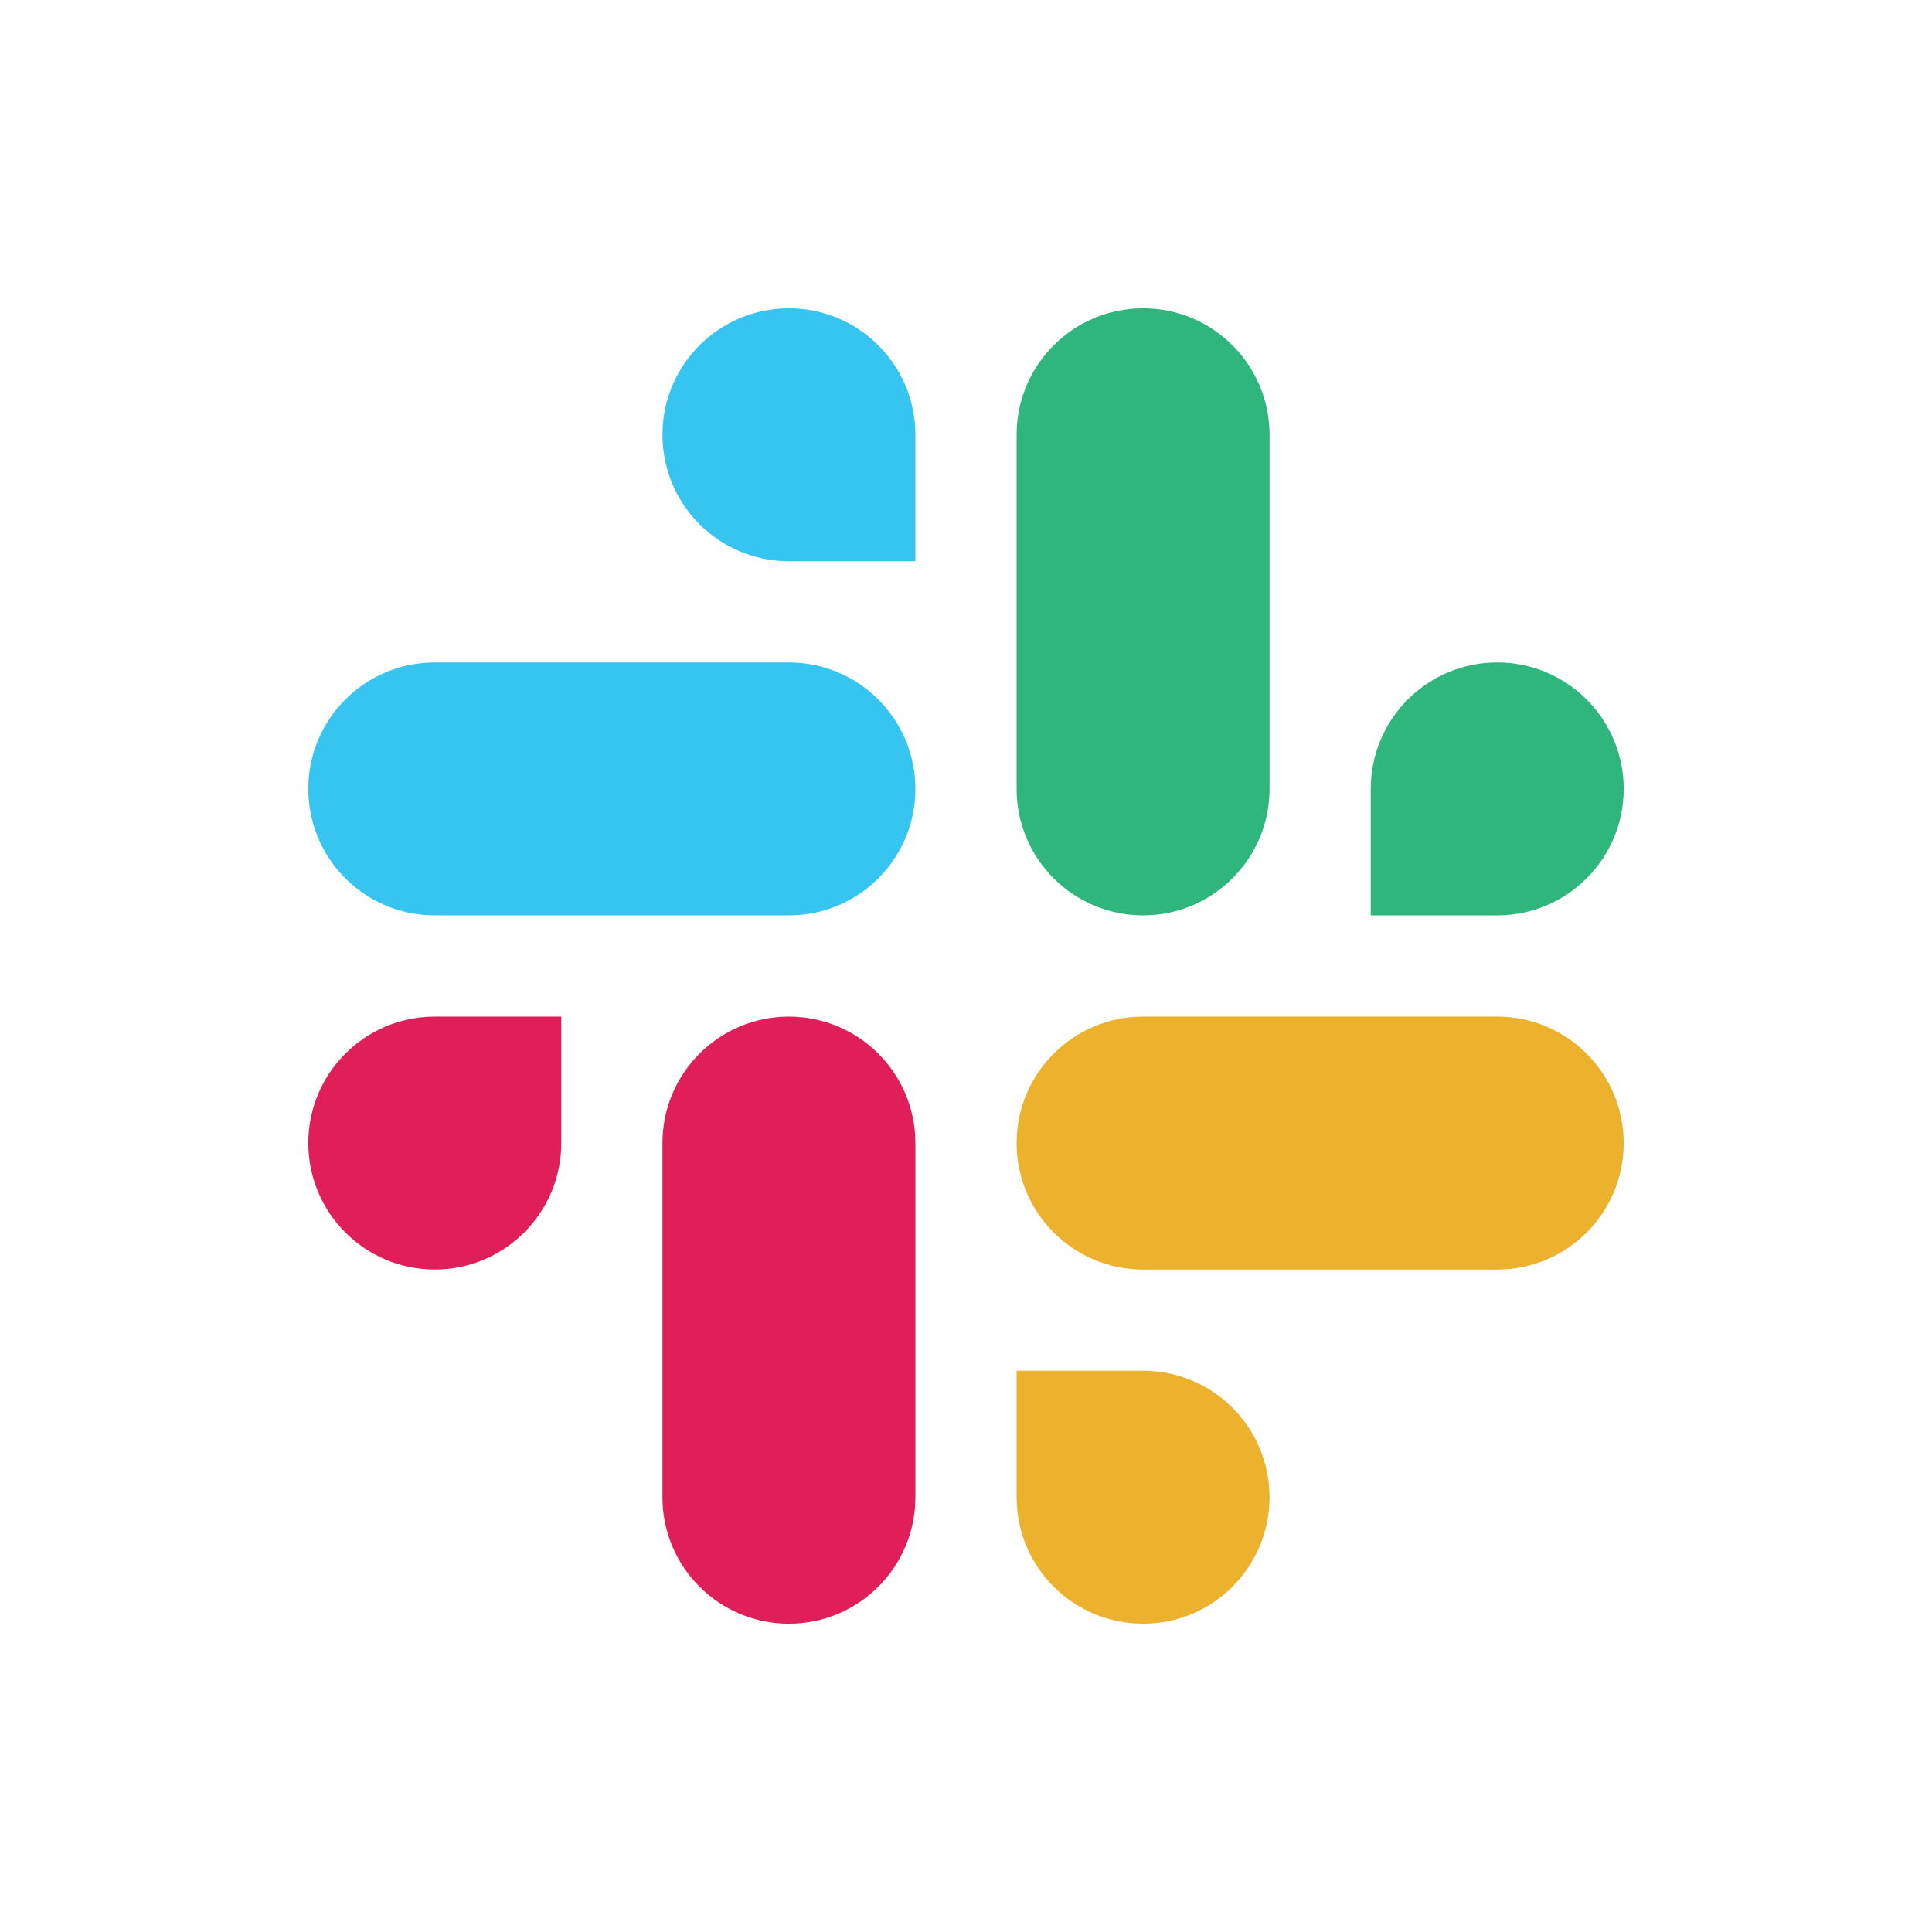
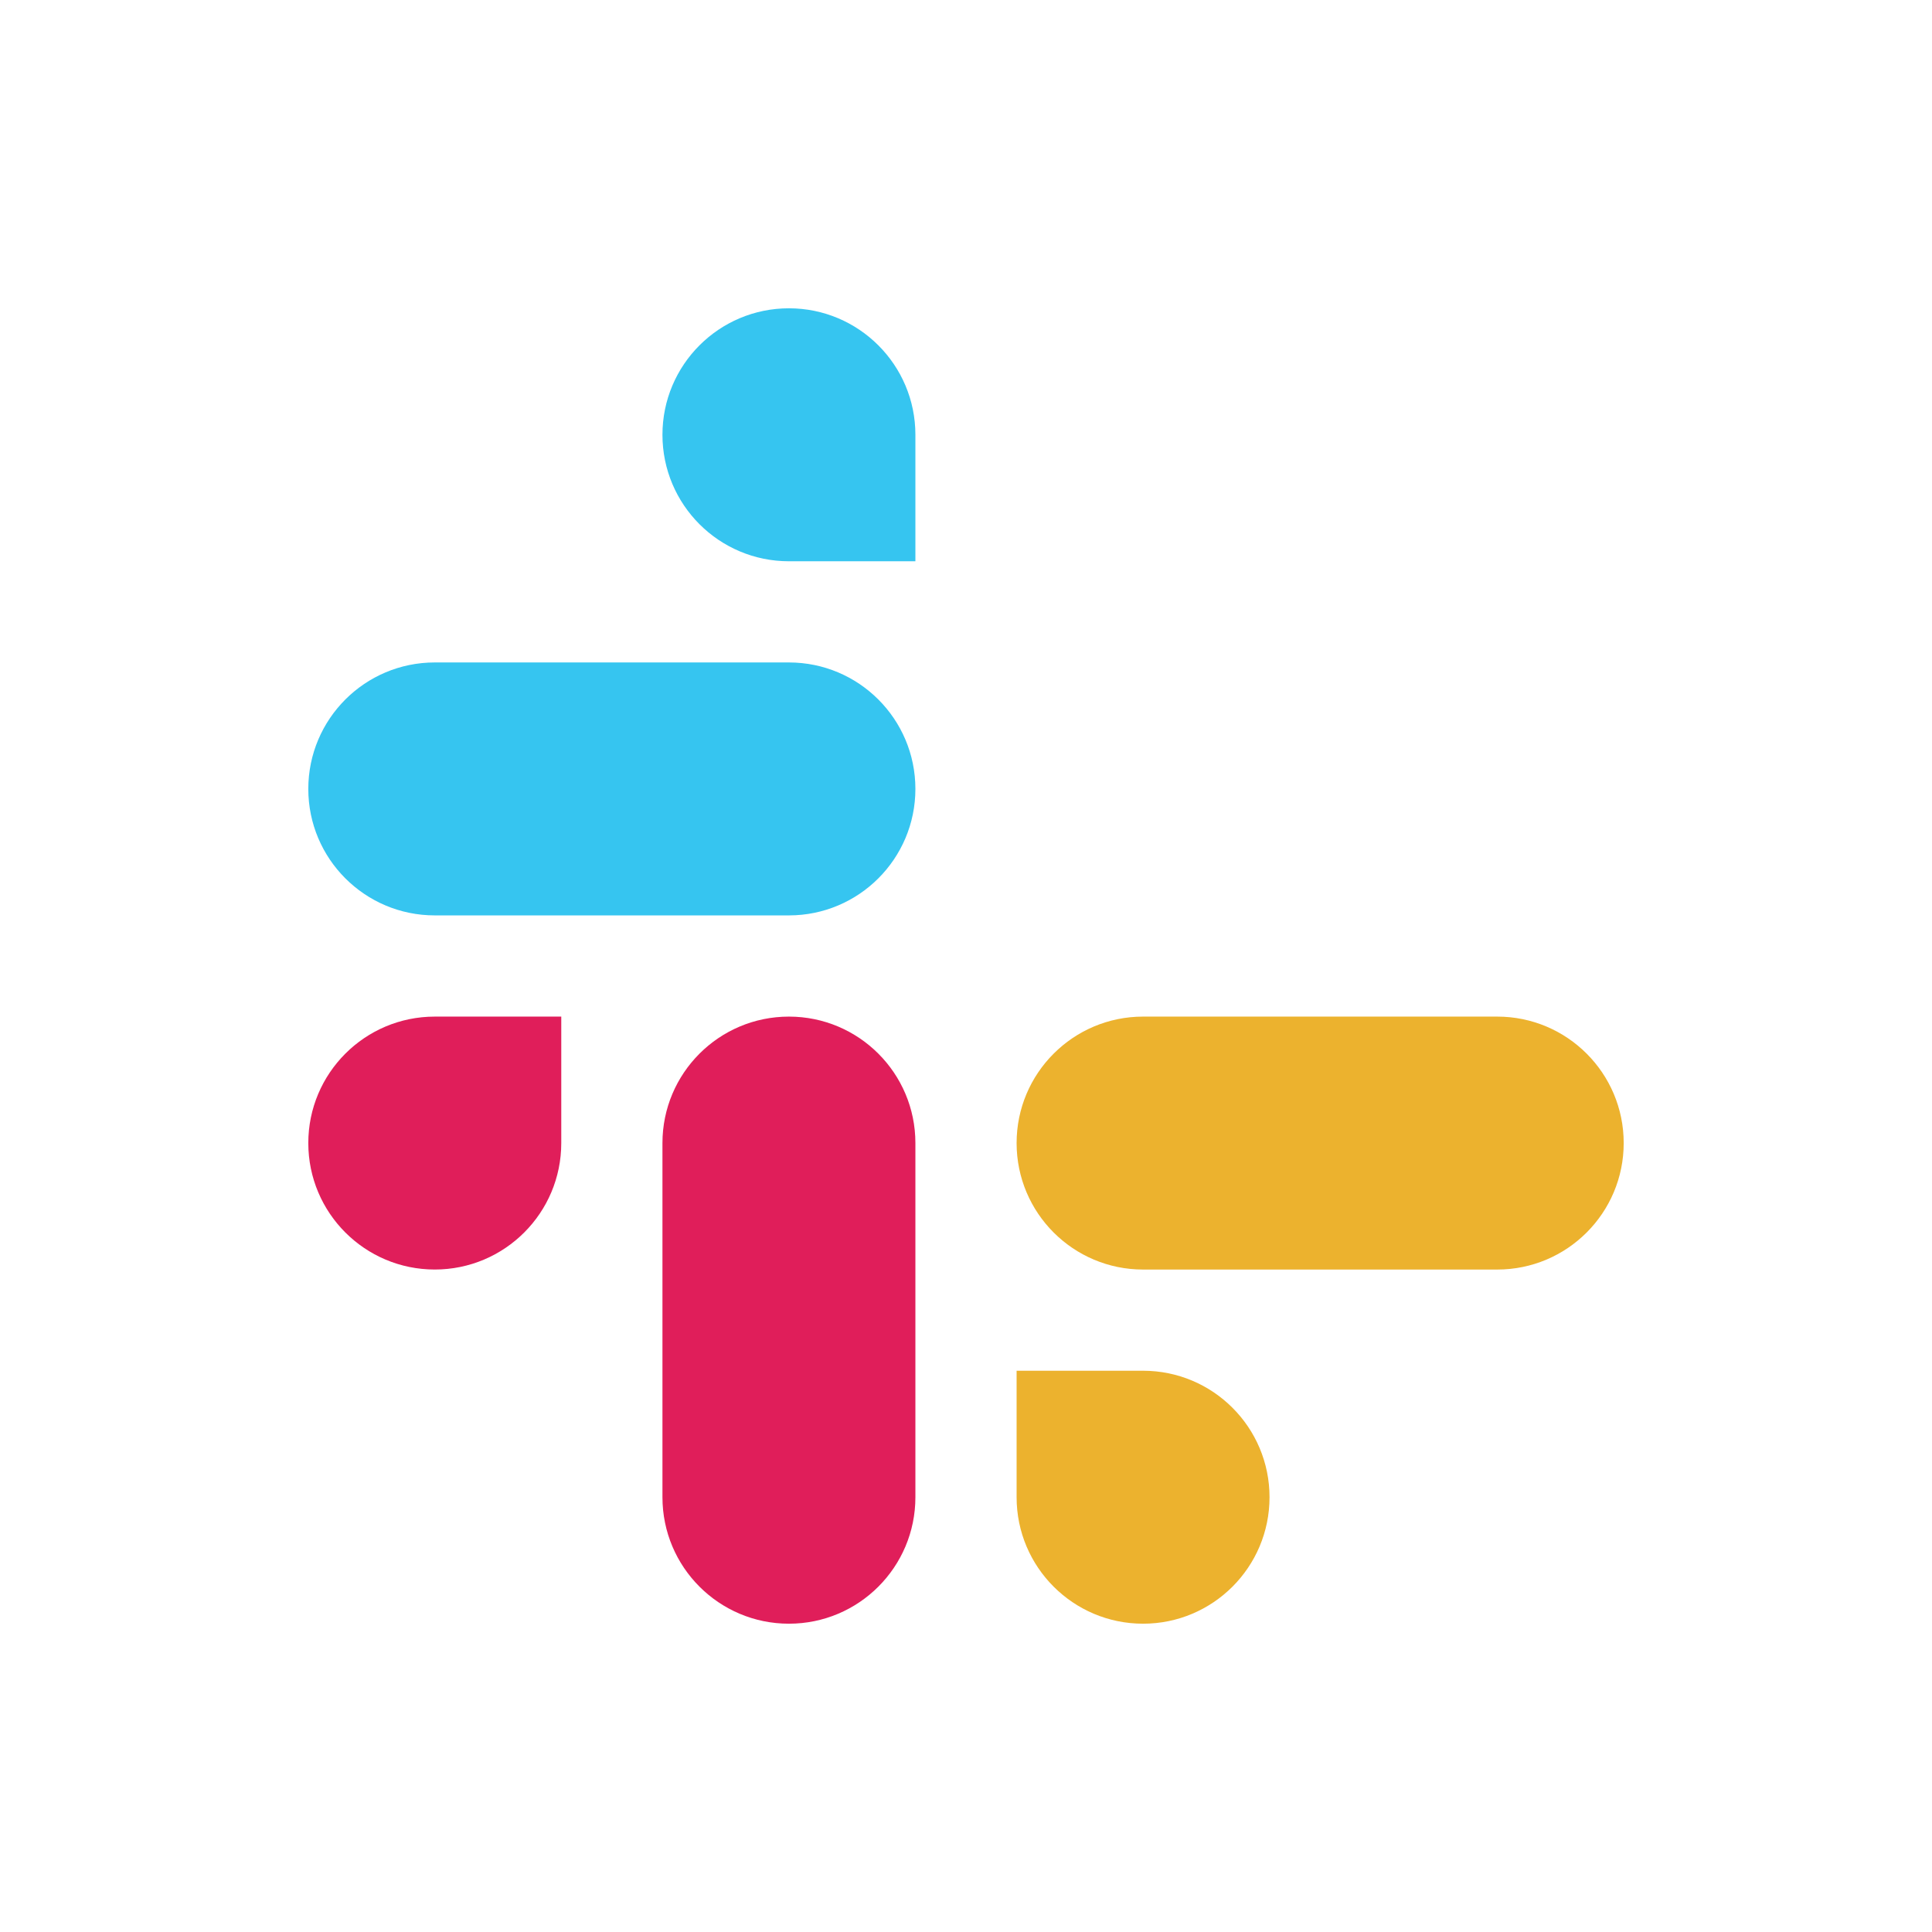
<svg xmlns="http://www.w3.org/2000/svg" width="94" height="94" viewBox="0 0 94 94" fill="none">
-   <path d="M72.847 44.538C76.245 44.538 79 41.782 79 38.384C79 34.985 76.245 32.231 72.846 32.231C69.447 32.231 66.692 34.986 66.692 38.385V44.538H72.847ZM55.615 44.538C59.014 44.538 61.769 41.782 61.769 38.384V21.154C61.769 17.755 59.014 15 55.615 15C52.217 15 49.462 17.755 49.462 21.154V38.384C49.462 41.782 52.217 44.538 55.615 44.538Z" fill="#2EB67D" />
  <path d="M21.153 49.462C17.755 49.462 15 52.218 15 55.615C15 59.013 17.755 61.768 21.154 61.768C24.553 61.768 27.308 59.013 27.308 55.614V49.462L21.153 49.462ZM38.385 49.462C34.986 49.462 32.231 52.218 32.231 55.616V72.846C32.231 76.245 34.986 79 38.385 79C41.783 79 44.538 76.245 44.538 72.846V55.616C44.538 52.218 41.783 49.462 38.385 49.462Z" fill="#E01E5A" />
  <path d="M49.462 72.847C49.462 76.245 52.218 79 55.615 79C59.013 79 61.768 76.245 61.768 72.846C61.768 69.447 59.013 66.692 55.614 66.692H49.462L49.462 72.847ZM49.462 55.615C49.462 59.014 52.218 61.769 55.616 61.769H72.846C76.245 61.769 79 59.014 79 55.615C79 52.217 76.245 49.462 72.846 49.462H55.616C52.218 49.462 49.462 52.217 49.462 55.615Z" fill="#ECB22E" />
  <path d="M44.538 21.153C44.538 17.755 41.782 15 38.384 15C34.985 15 32.231 17.755 32.231 21.154C32.231 24.553 34.986 27.308 38.385 27.308H44.538V21.153ZM44.538 38.385C44.538 34.986 41.782 32.231 38.384 32.231H21.154C17.755 32.231 15 34.986 15 38.385C15 41.783 17.755 44.538 21.154 44.538H38.384C41.782 44.538 44.538 41.783 44.538 38.385Z" fill="#36C5F0" />
</svg>